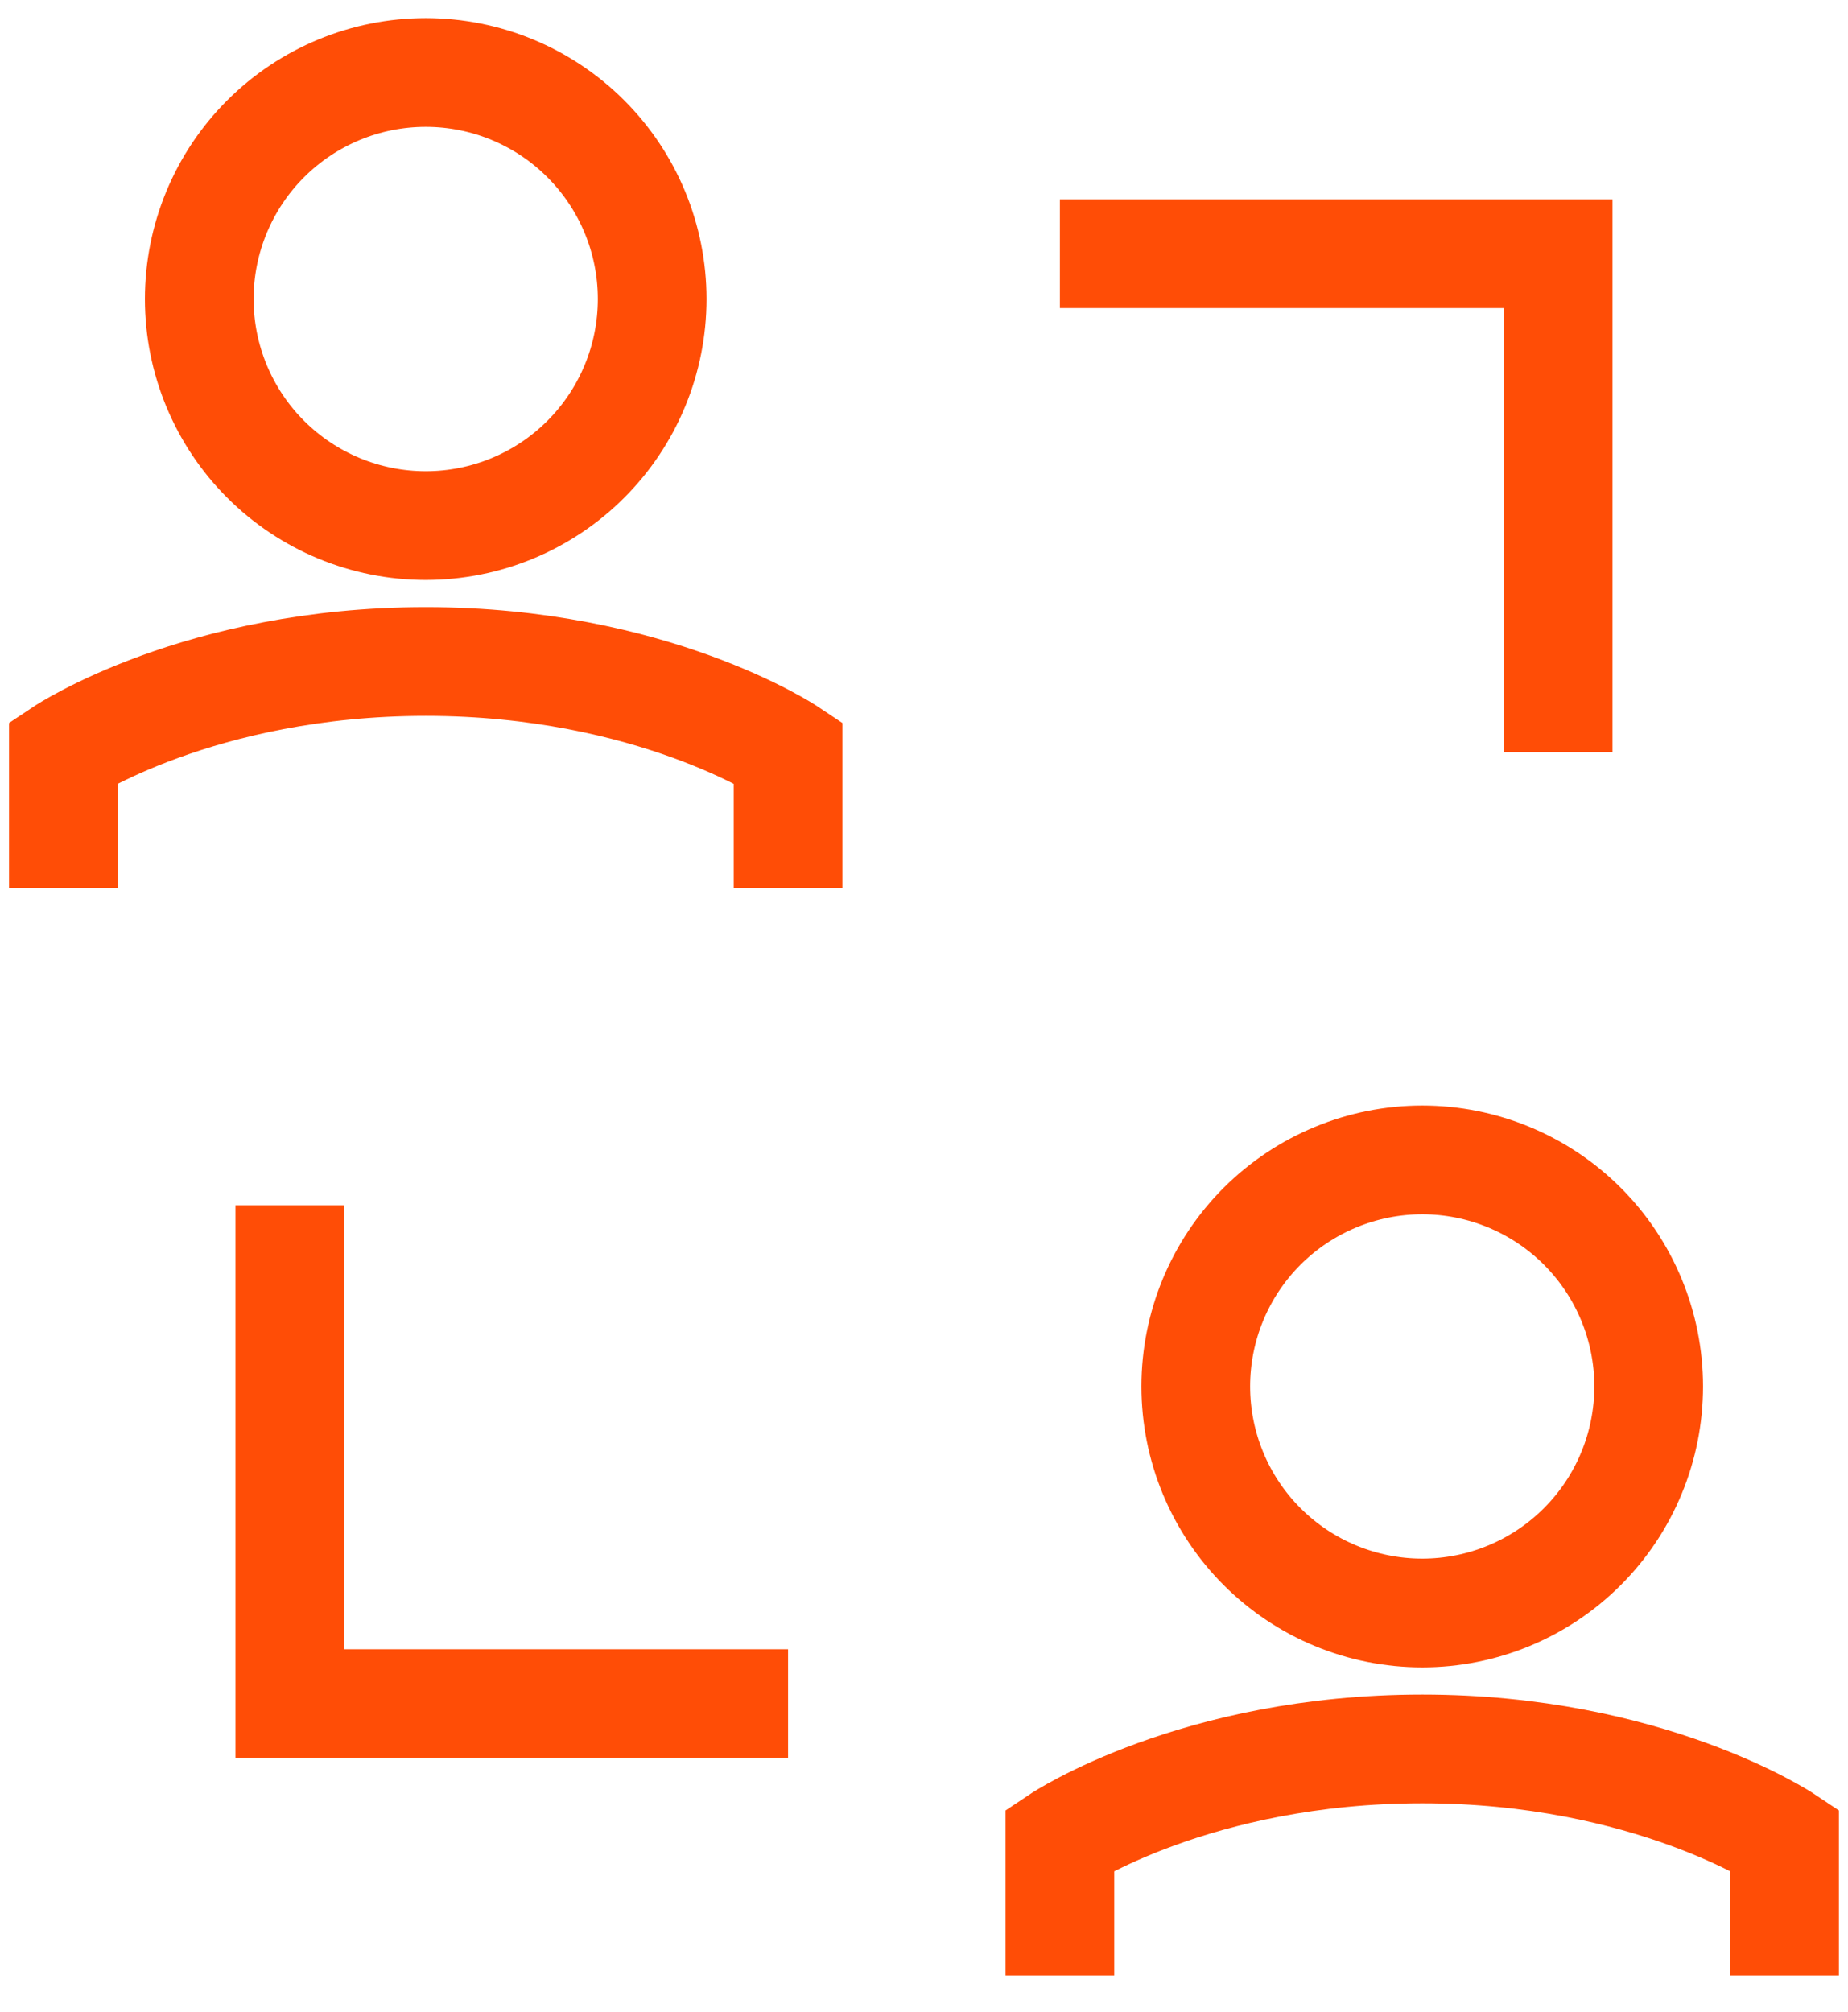
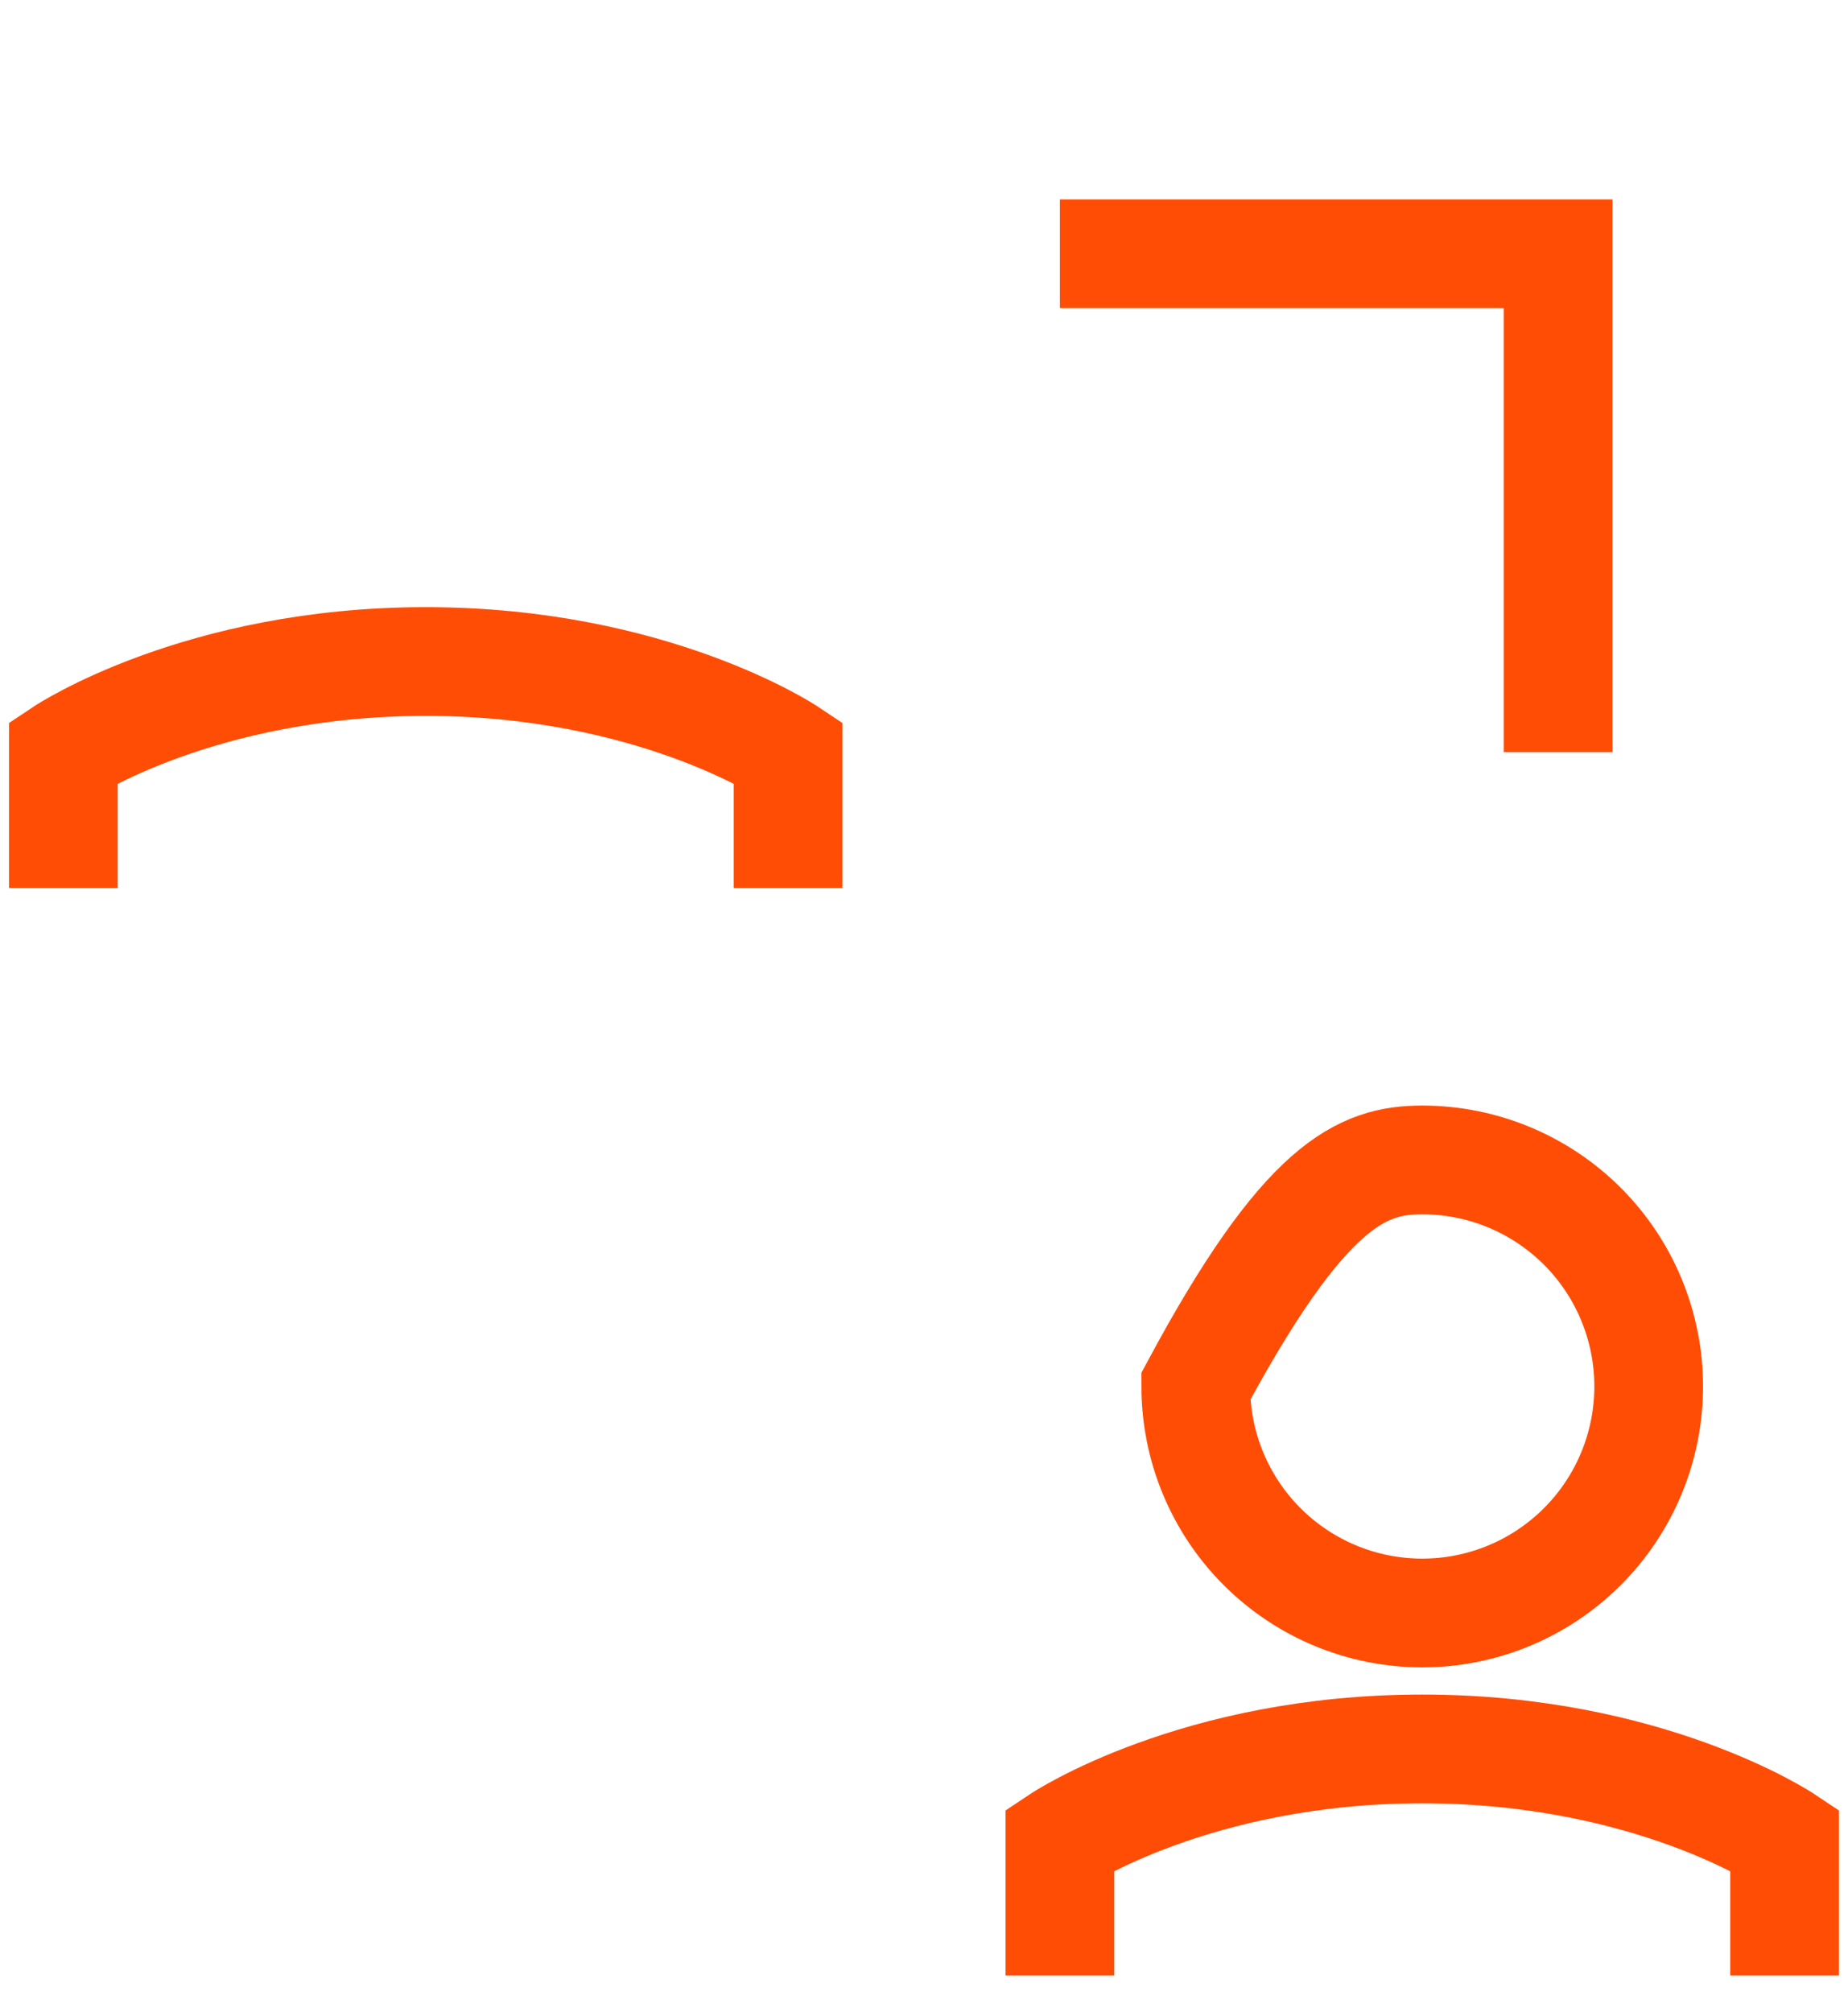
<svg xmlns="http://www.w3.org/2000/svg" width="34" height="37" viewBox="0 0 34 37" fill="none">
-   <path d="M30.333 25.5C30.333 26.605 29.894 27.665 29.113 28.446C28.331 29.228 27.272 29.667 26.167 29.667C25.062 29.667 24.002 29.228 23.22 28.446C22.439 27.665 22 26.605 22 25.5C22 24.395 22.439 23.335 23.22 22.554C24.002 21.773 25.062 21.334 26.167 21.334C27.272 21.334 28.331 21.773 29.113 22.554C29.894 23.335 30.333 24.395 30.333 25.5Z" stroke="#FF4D06" stroke-width="2" />
+   <path d="M30.333 25.5C30.333 26.605 29.894 27.665 29.113 28.446C28.331 29.228 27.272 29.667 26.167 29.667C25.062 29.667 24.002 29.228 23.22 28.446C22.439 27.665 22 26.605 22 25.5C24.002 21.773 25.062 21.334 26.167 21.334C27.272 21.334 28.331 21.773 29.113 22.554C29.894 23.335 30.333 24.395 30.333 25.5Z" stroke="#FF4D06" stroke-width="2" />
  <path d="M19.5 36.334V33.834C19.5 33.834 22 32.167 26.167 32.167C30.333 32.167 32.833 33.834 32.833 33.834V36.334" stroke="#FF4D06" stroke-width="2" />
-   <path d="M14.499 31.334H5.332V22.167" stroke="#FF4D06" stroke-width="2" />
  <path d="M28.667 13.834V4.667H19.5" stroke="#FF4D06" stroke-width="2" />
-   <path d="M11.999 5.5C11.999 6.605 11.56 7.665 10.779 8.446C9.998 9.228 8.938 9.667 7.833 9.667C6.728 9.667 5.668 9.228 4.886 8.446C4.105 7.665 3.666 6.605 3.666 5.5C3.666 4.395 4.105 3.335 4.886 2.554C5.668 1.772 6.728 1.333 7.833 1.333C8.938 1.333 9.998 1.772 10.779 2.554C11.56 3.335 11.999 4.395 11.999 5.5Z" stroke="#FF4D06" stroke-width="2" />
  <path d="M1.166 16.333V13.833C1.166 13.833 3.666 12.167 7.833 12.167C11.999 12.167 14.499 13.833 14.499 13.833V16.333" stroke="#FF4D06" stroke-width="2" />
</svg>